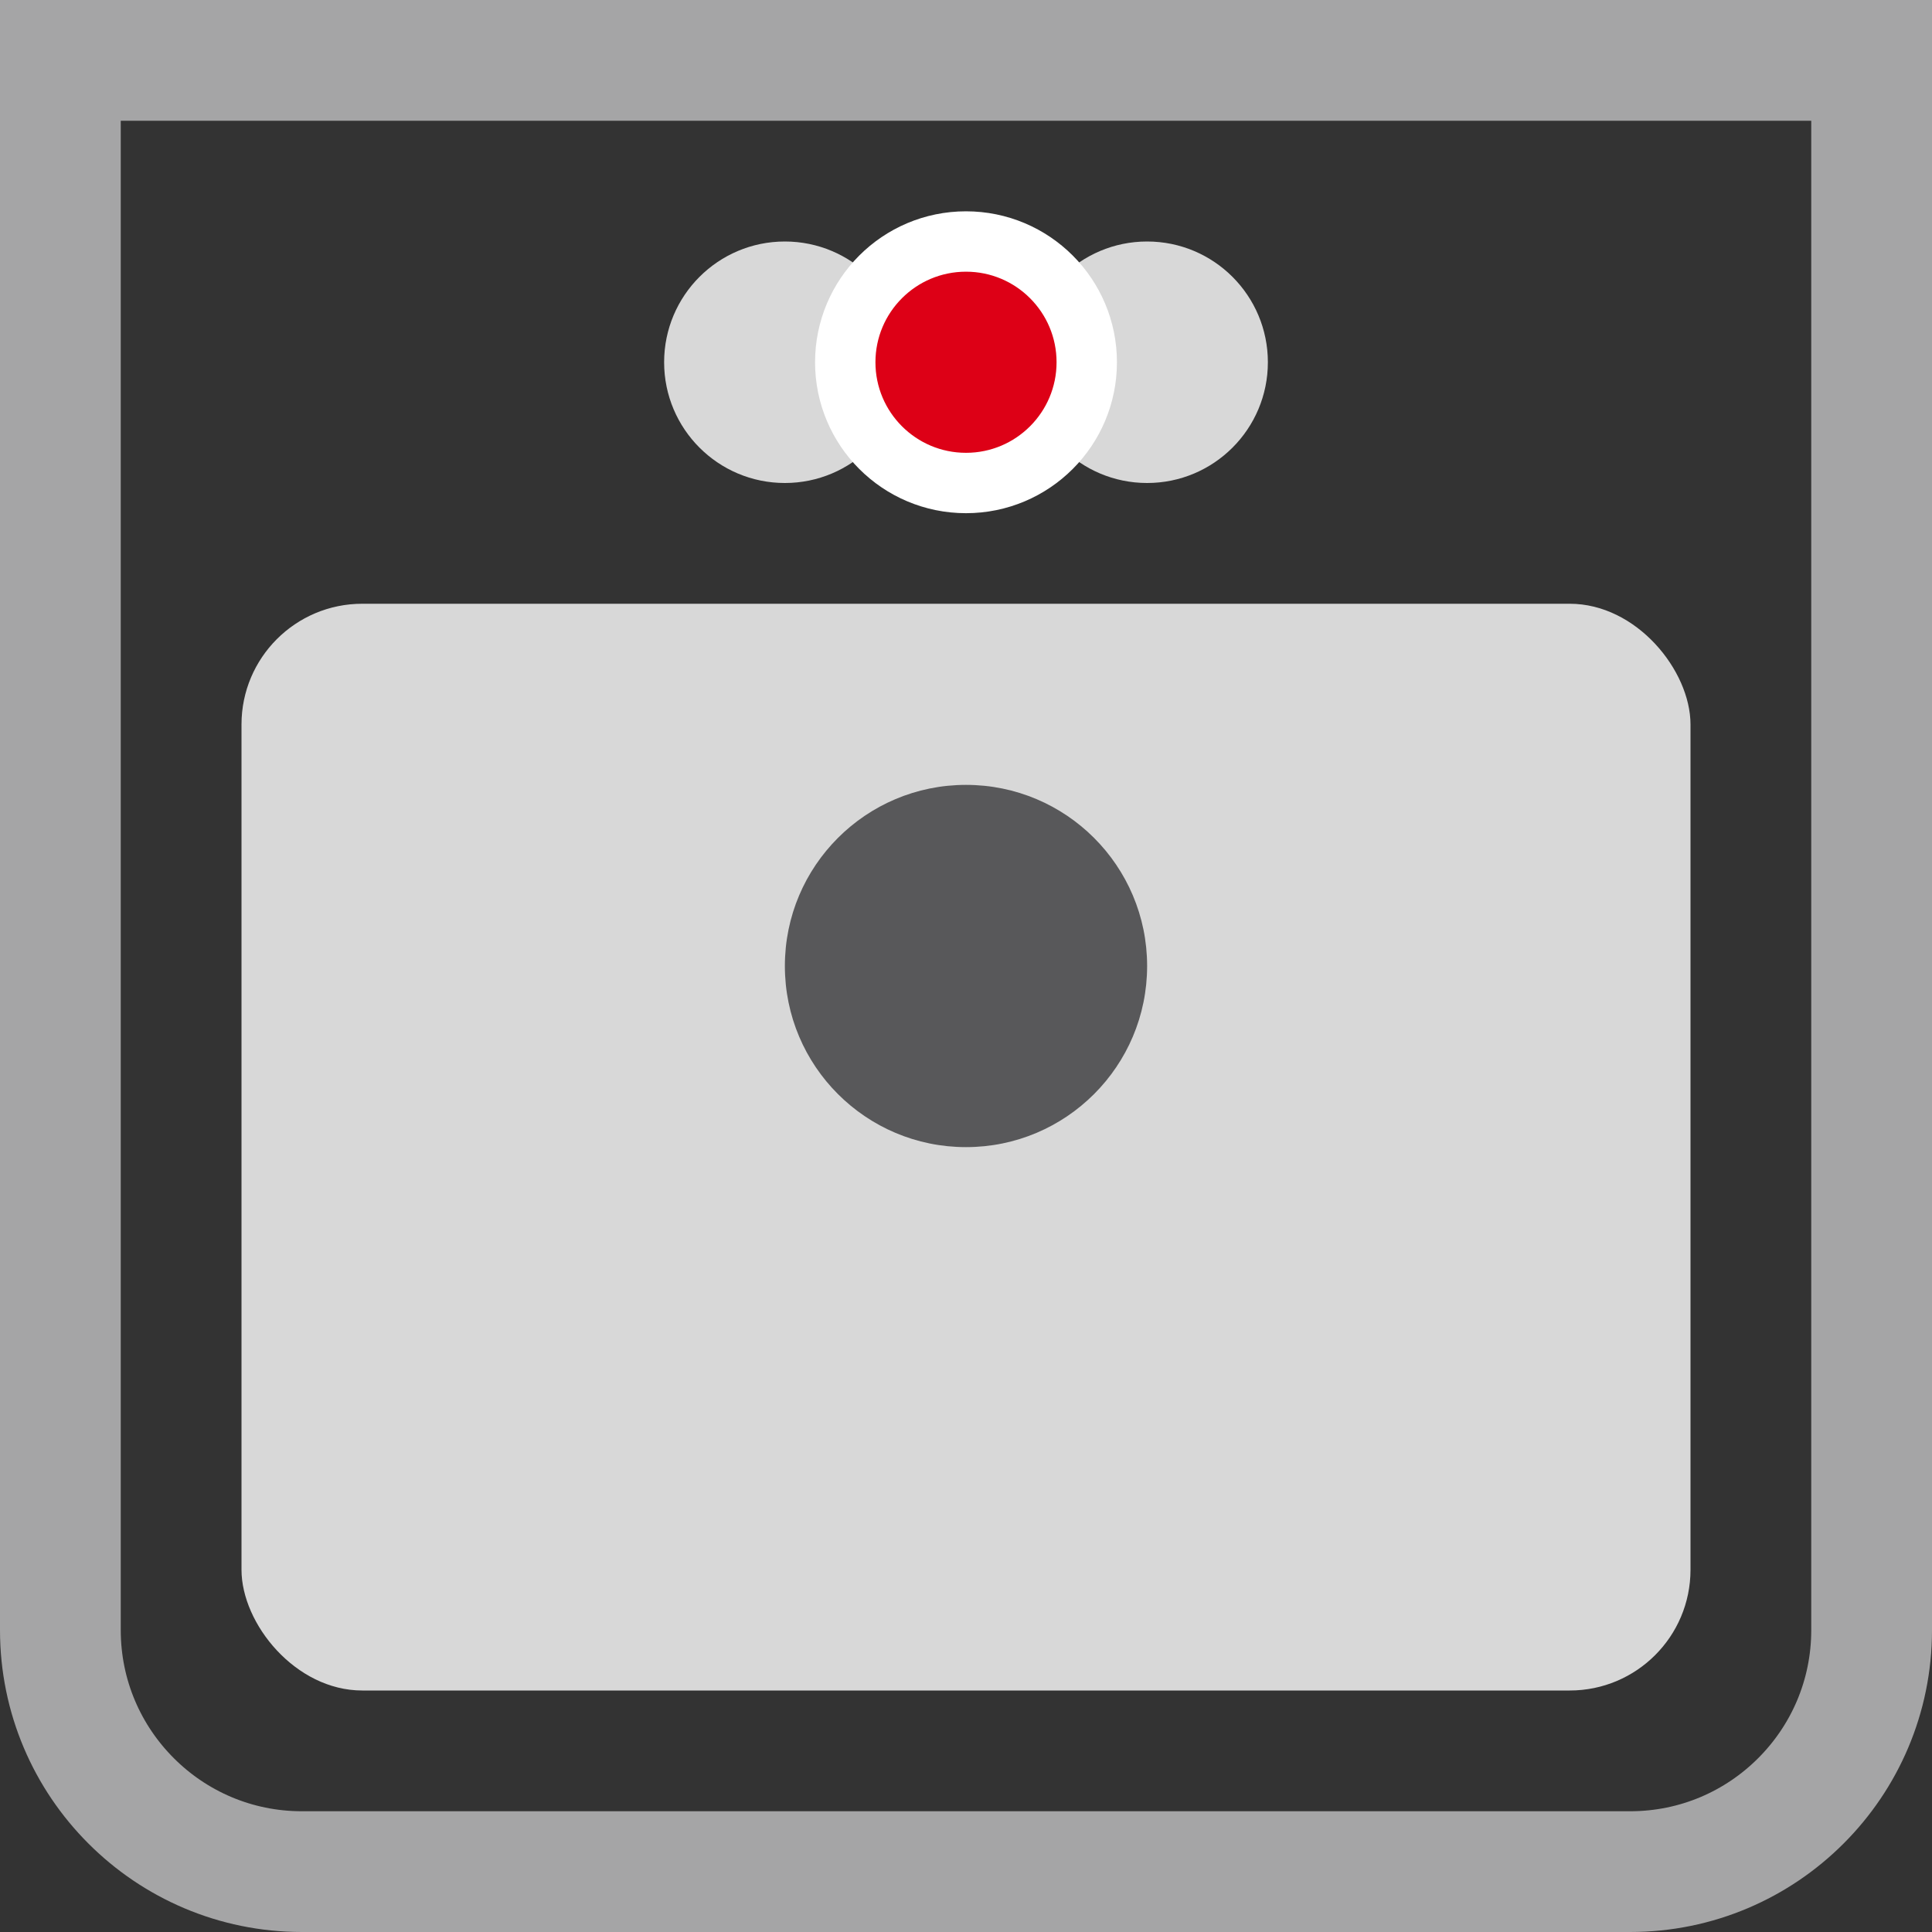
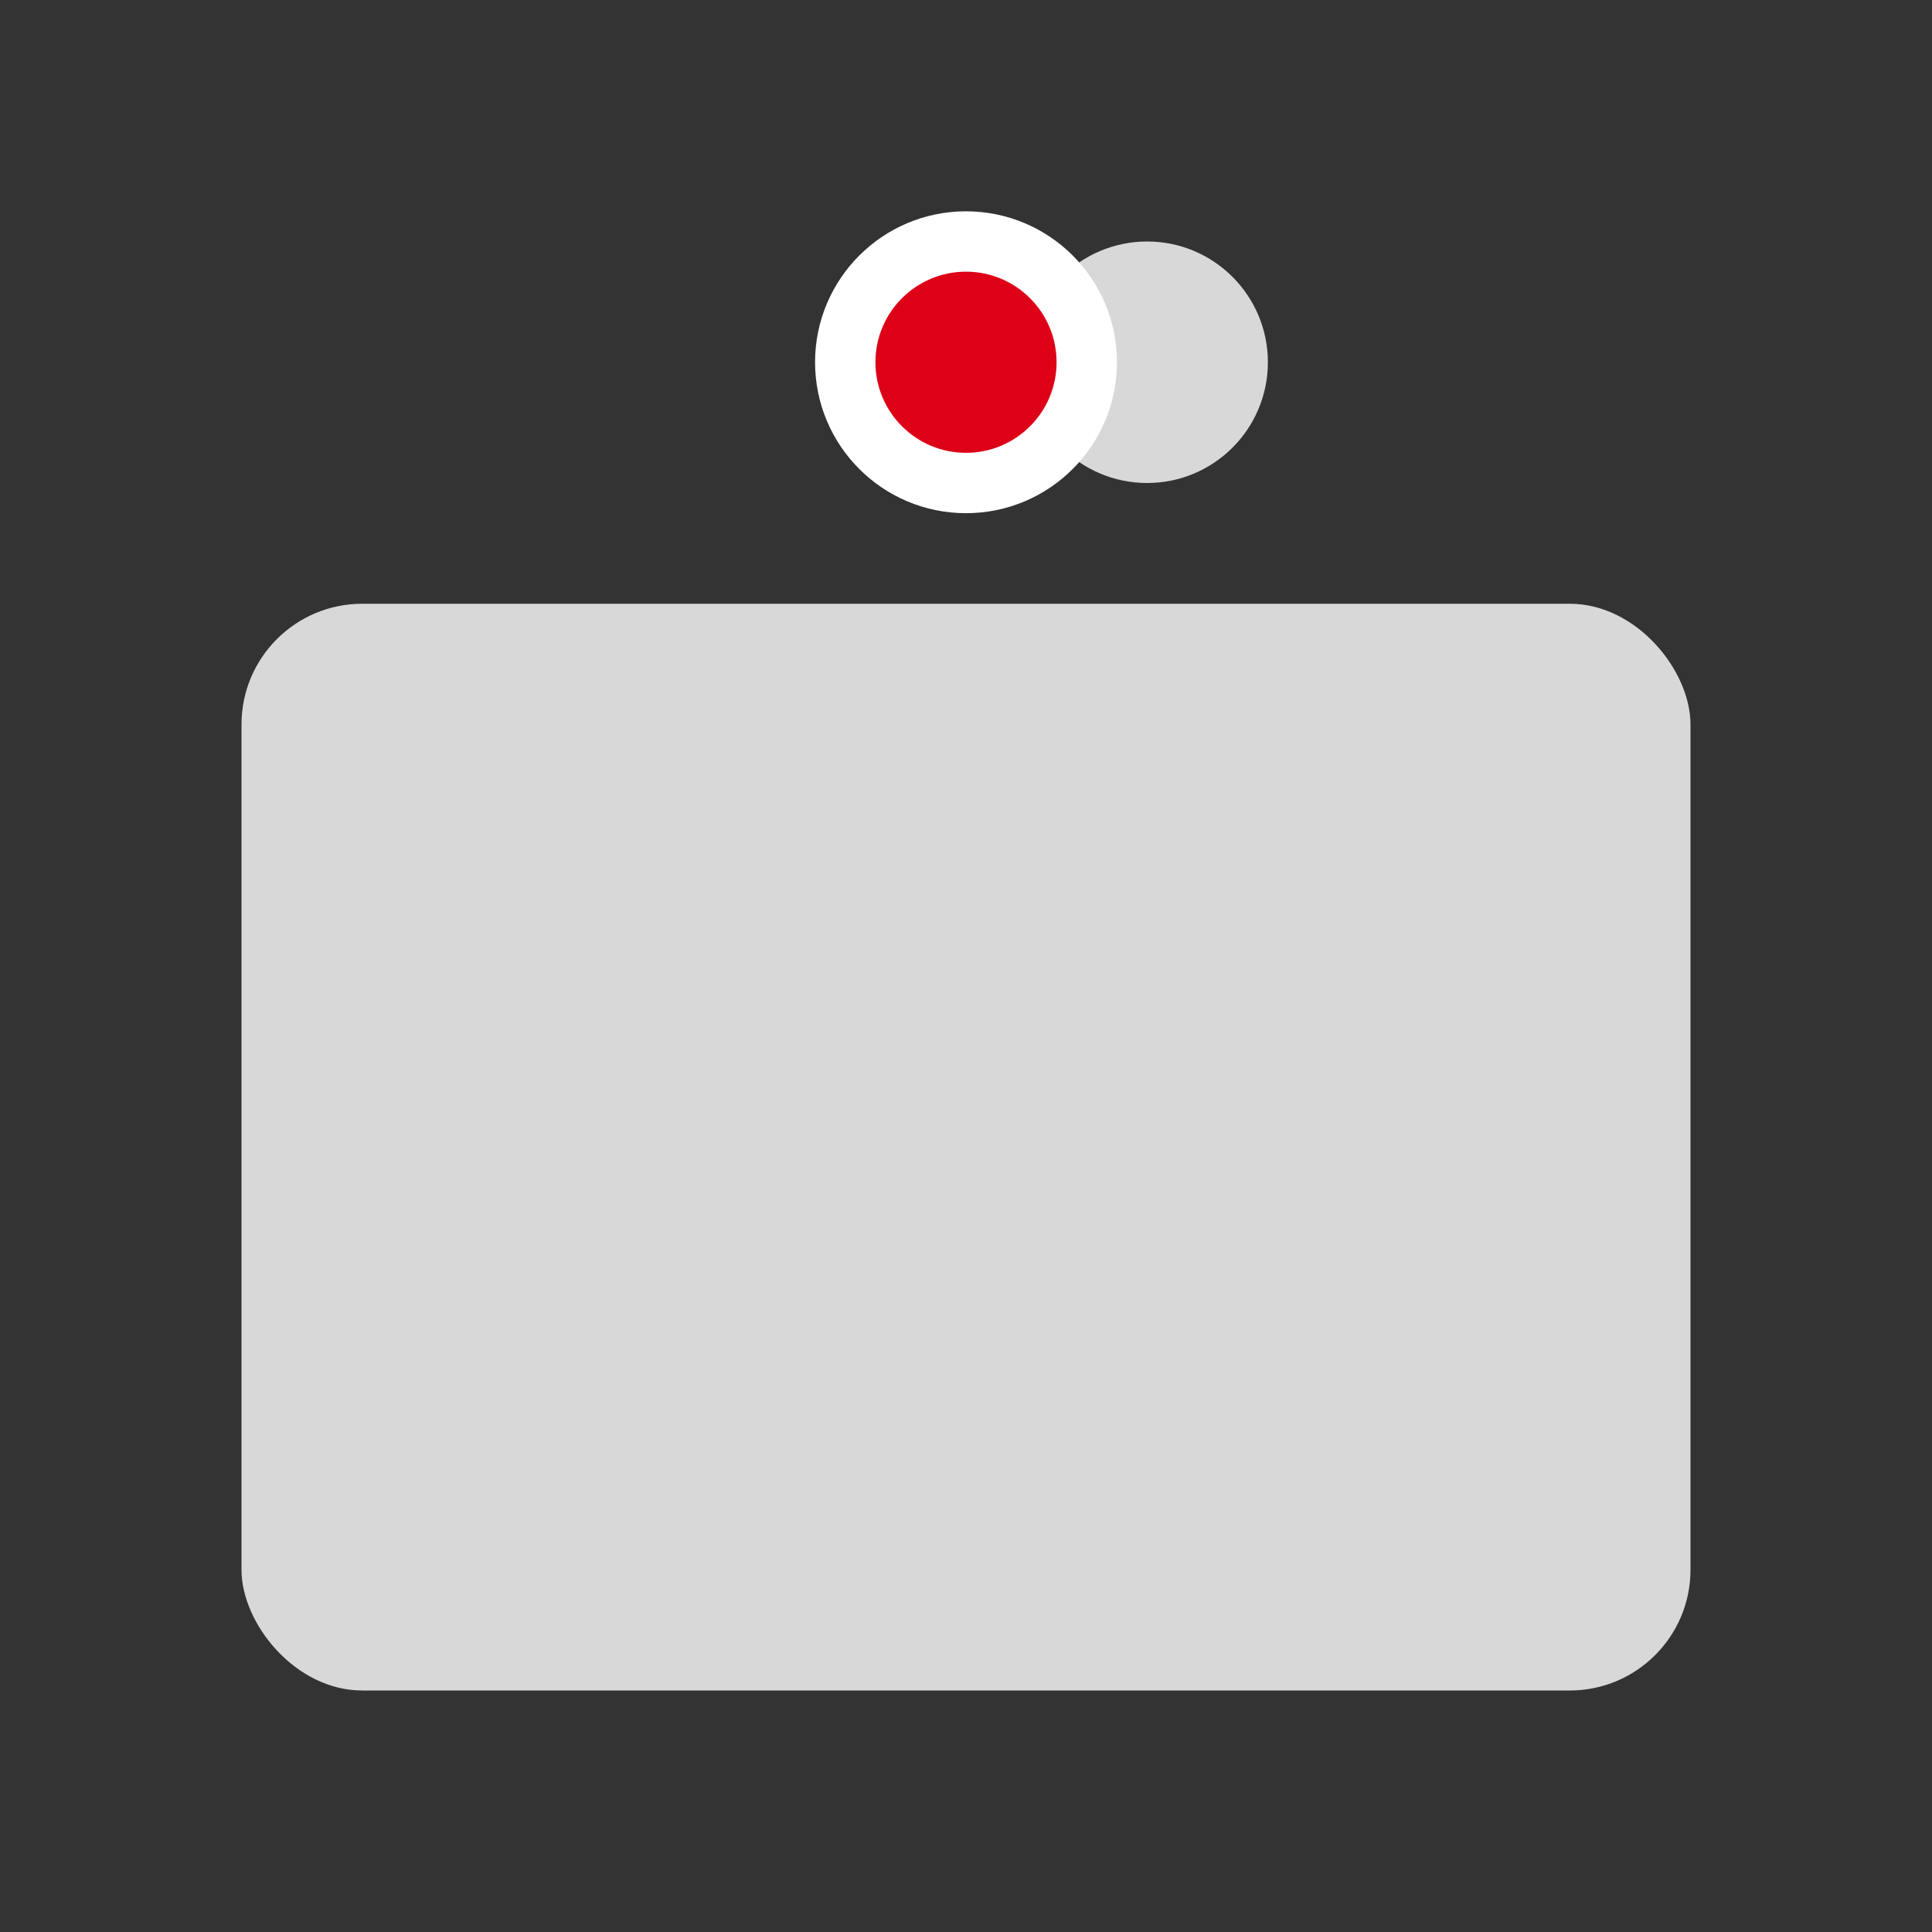
<svg xmlns="http://www.w3.org/2000/svg" width="32" height="32" viewBox="0 0 32 32">
  <rect x="0" y="0" width="32" height="32" fill="#333333" stroke="none" />
  <g fill="none" fill-rule="evenodd">
-     <path stroke="#A5A5A6" stroke-width="2" d="M27,31 L5,31 C3.895,31 2.895,30.552 2.172,29.828 C1.448,29.105 1,28.105 1,27 L1,1 L31,1 L31,27 C31,28.105 30.552,29.105 29.828,29.828 C29.105,30.552 28.105,31 27,31 Z" />
    <rect width="24" height="18" x="4" y="10" fill="#D8D8D8" rx="2" />
-     <circle cx="16" cy="16" r="3" fill="#58585A" />
    <circle cx="19" cy="6" r="2" fill="#D8D8D8" />
-     <circle cx="13" cy="6" r="2" fill="#D8D8D8" />
    <circle cx="16" cy="6" r="2" fill="#DD0016" stroke="#FFF" />
  </g>
</svg>